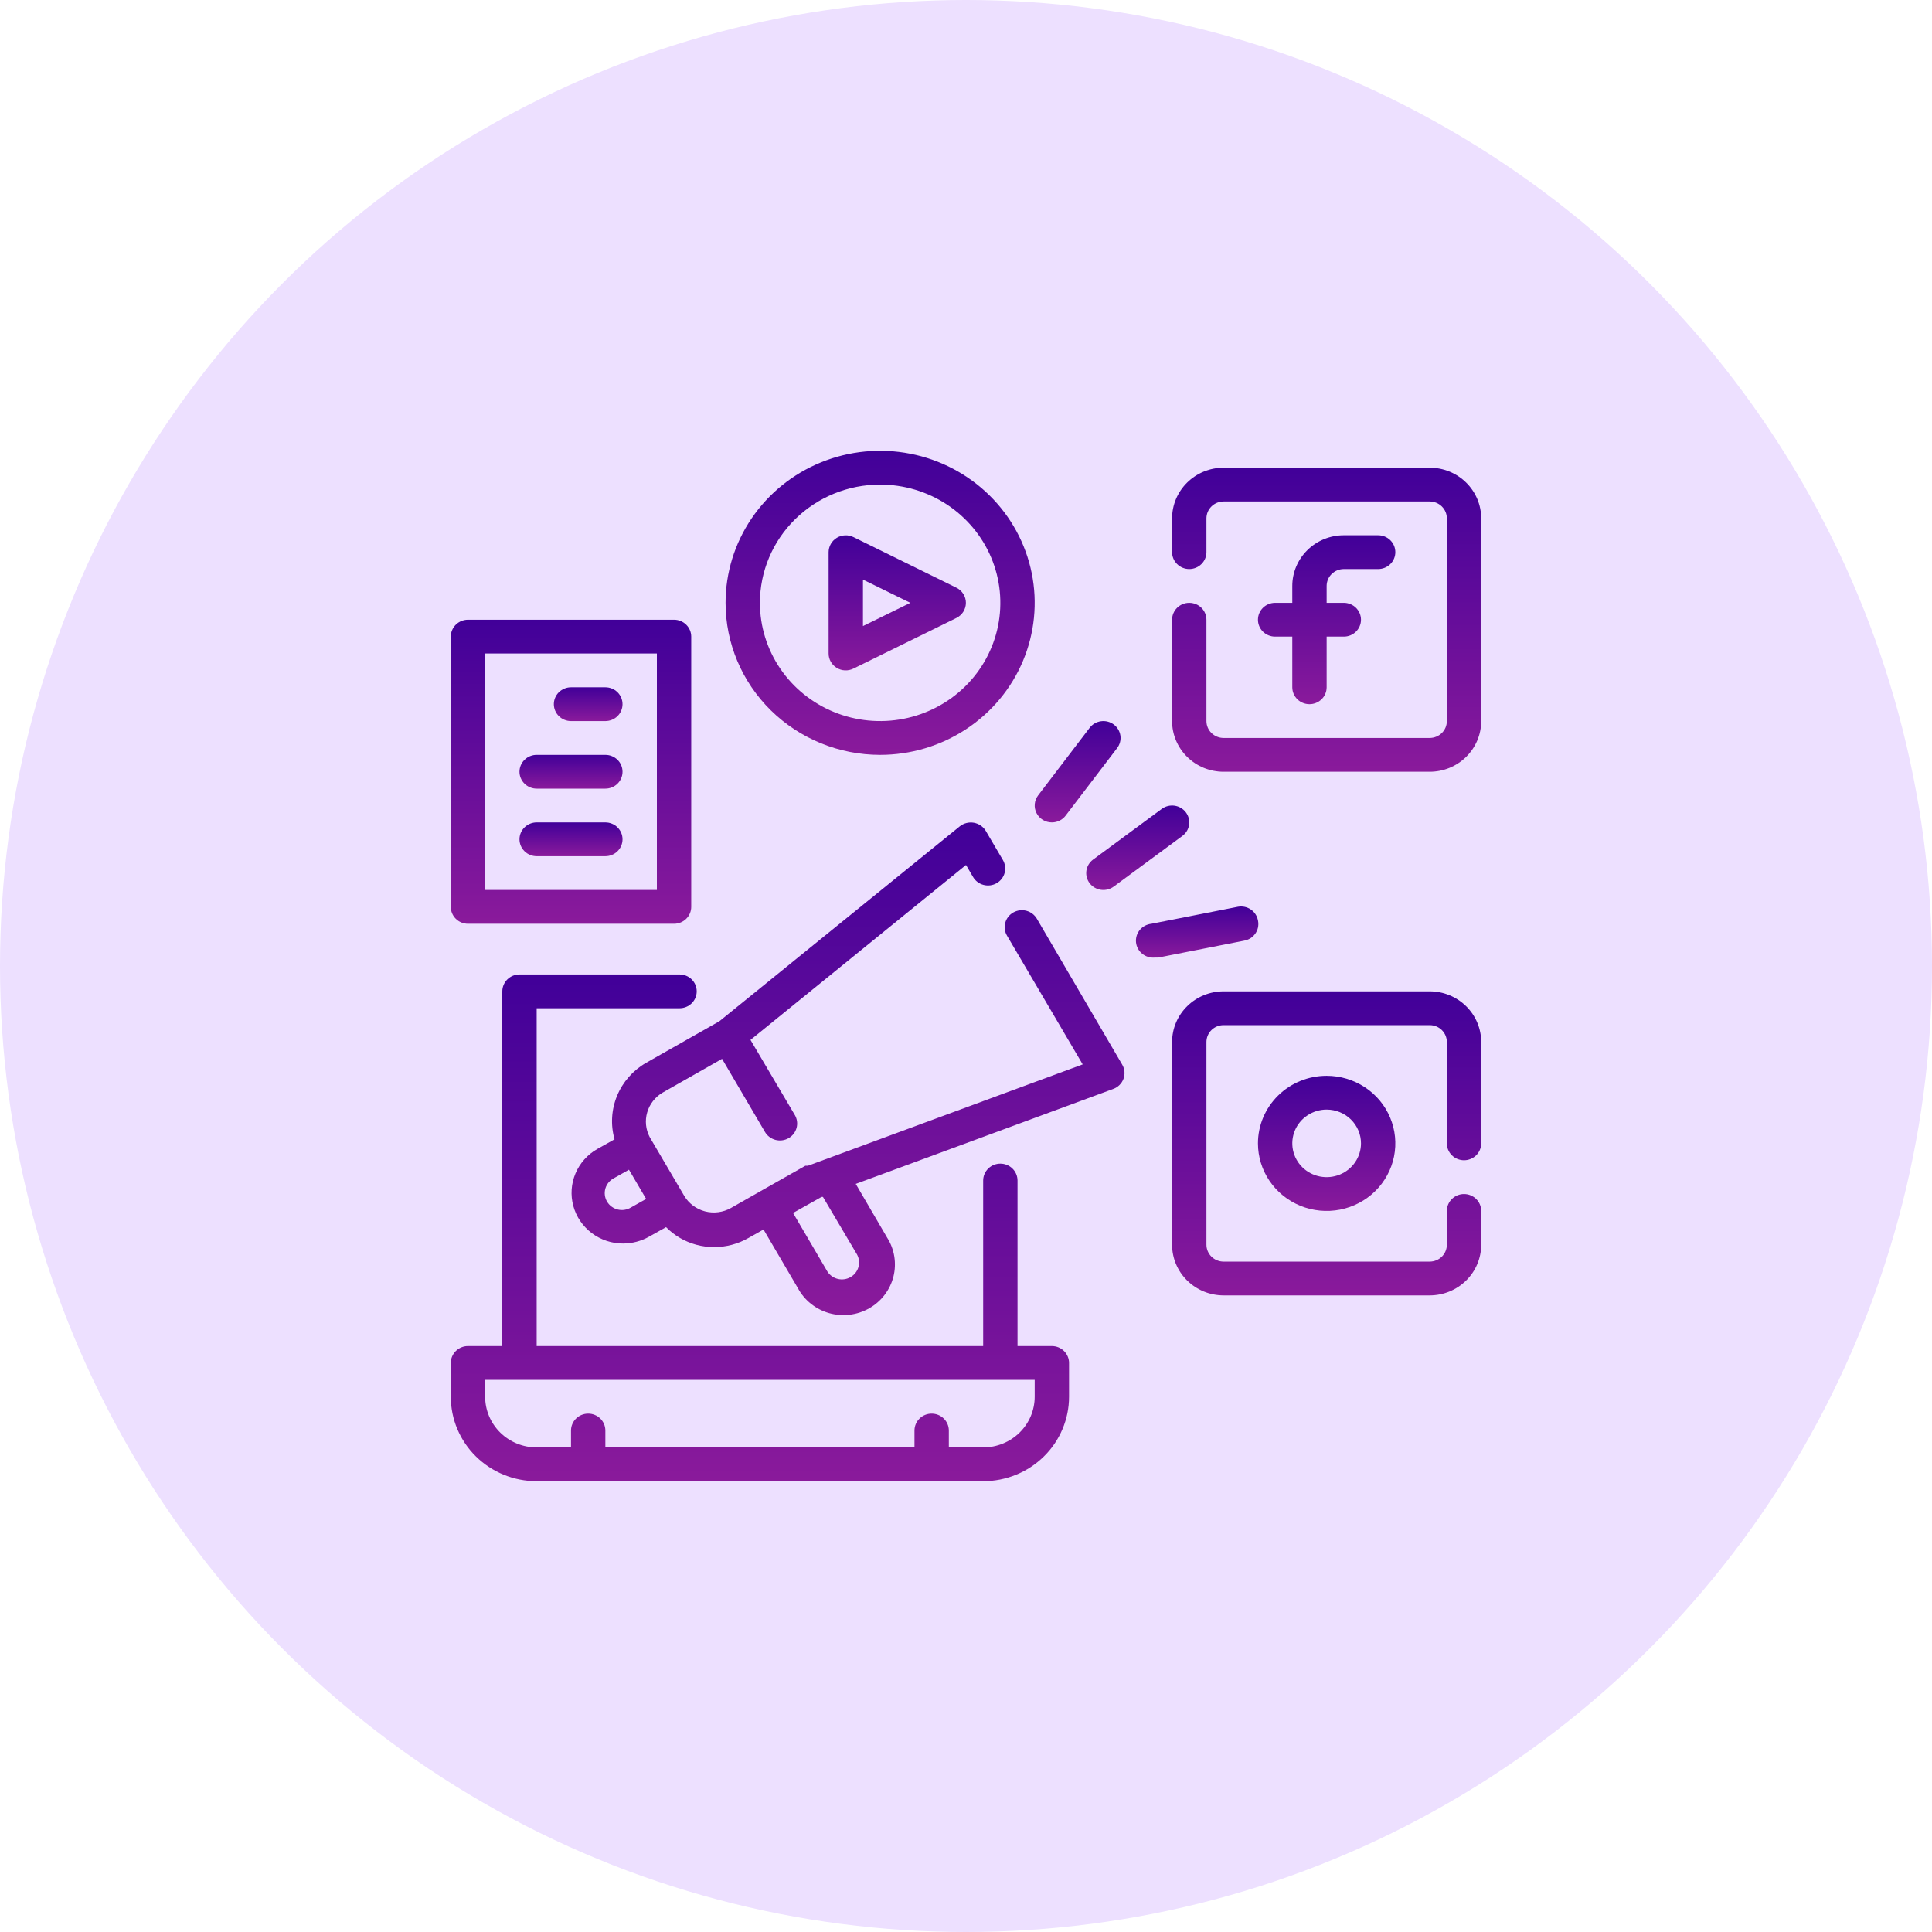
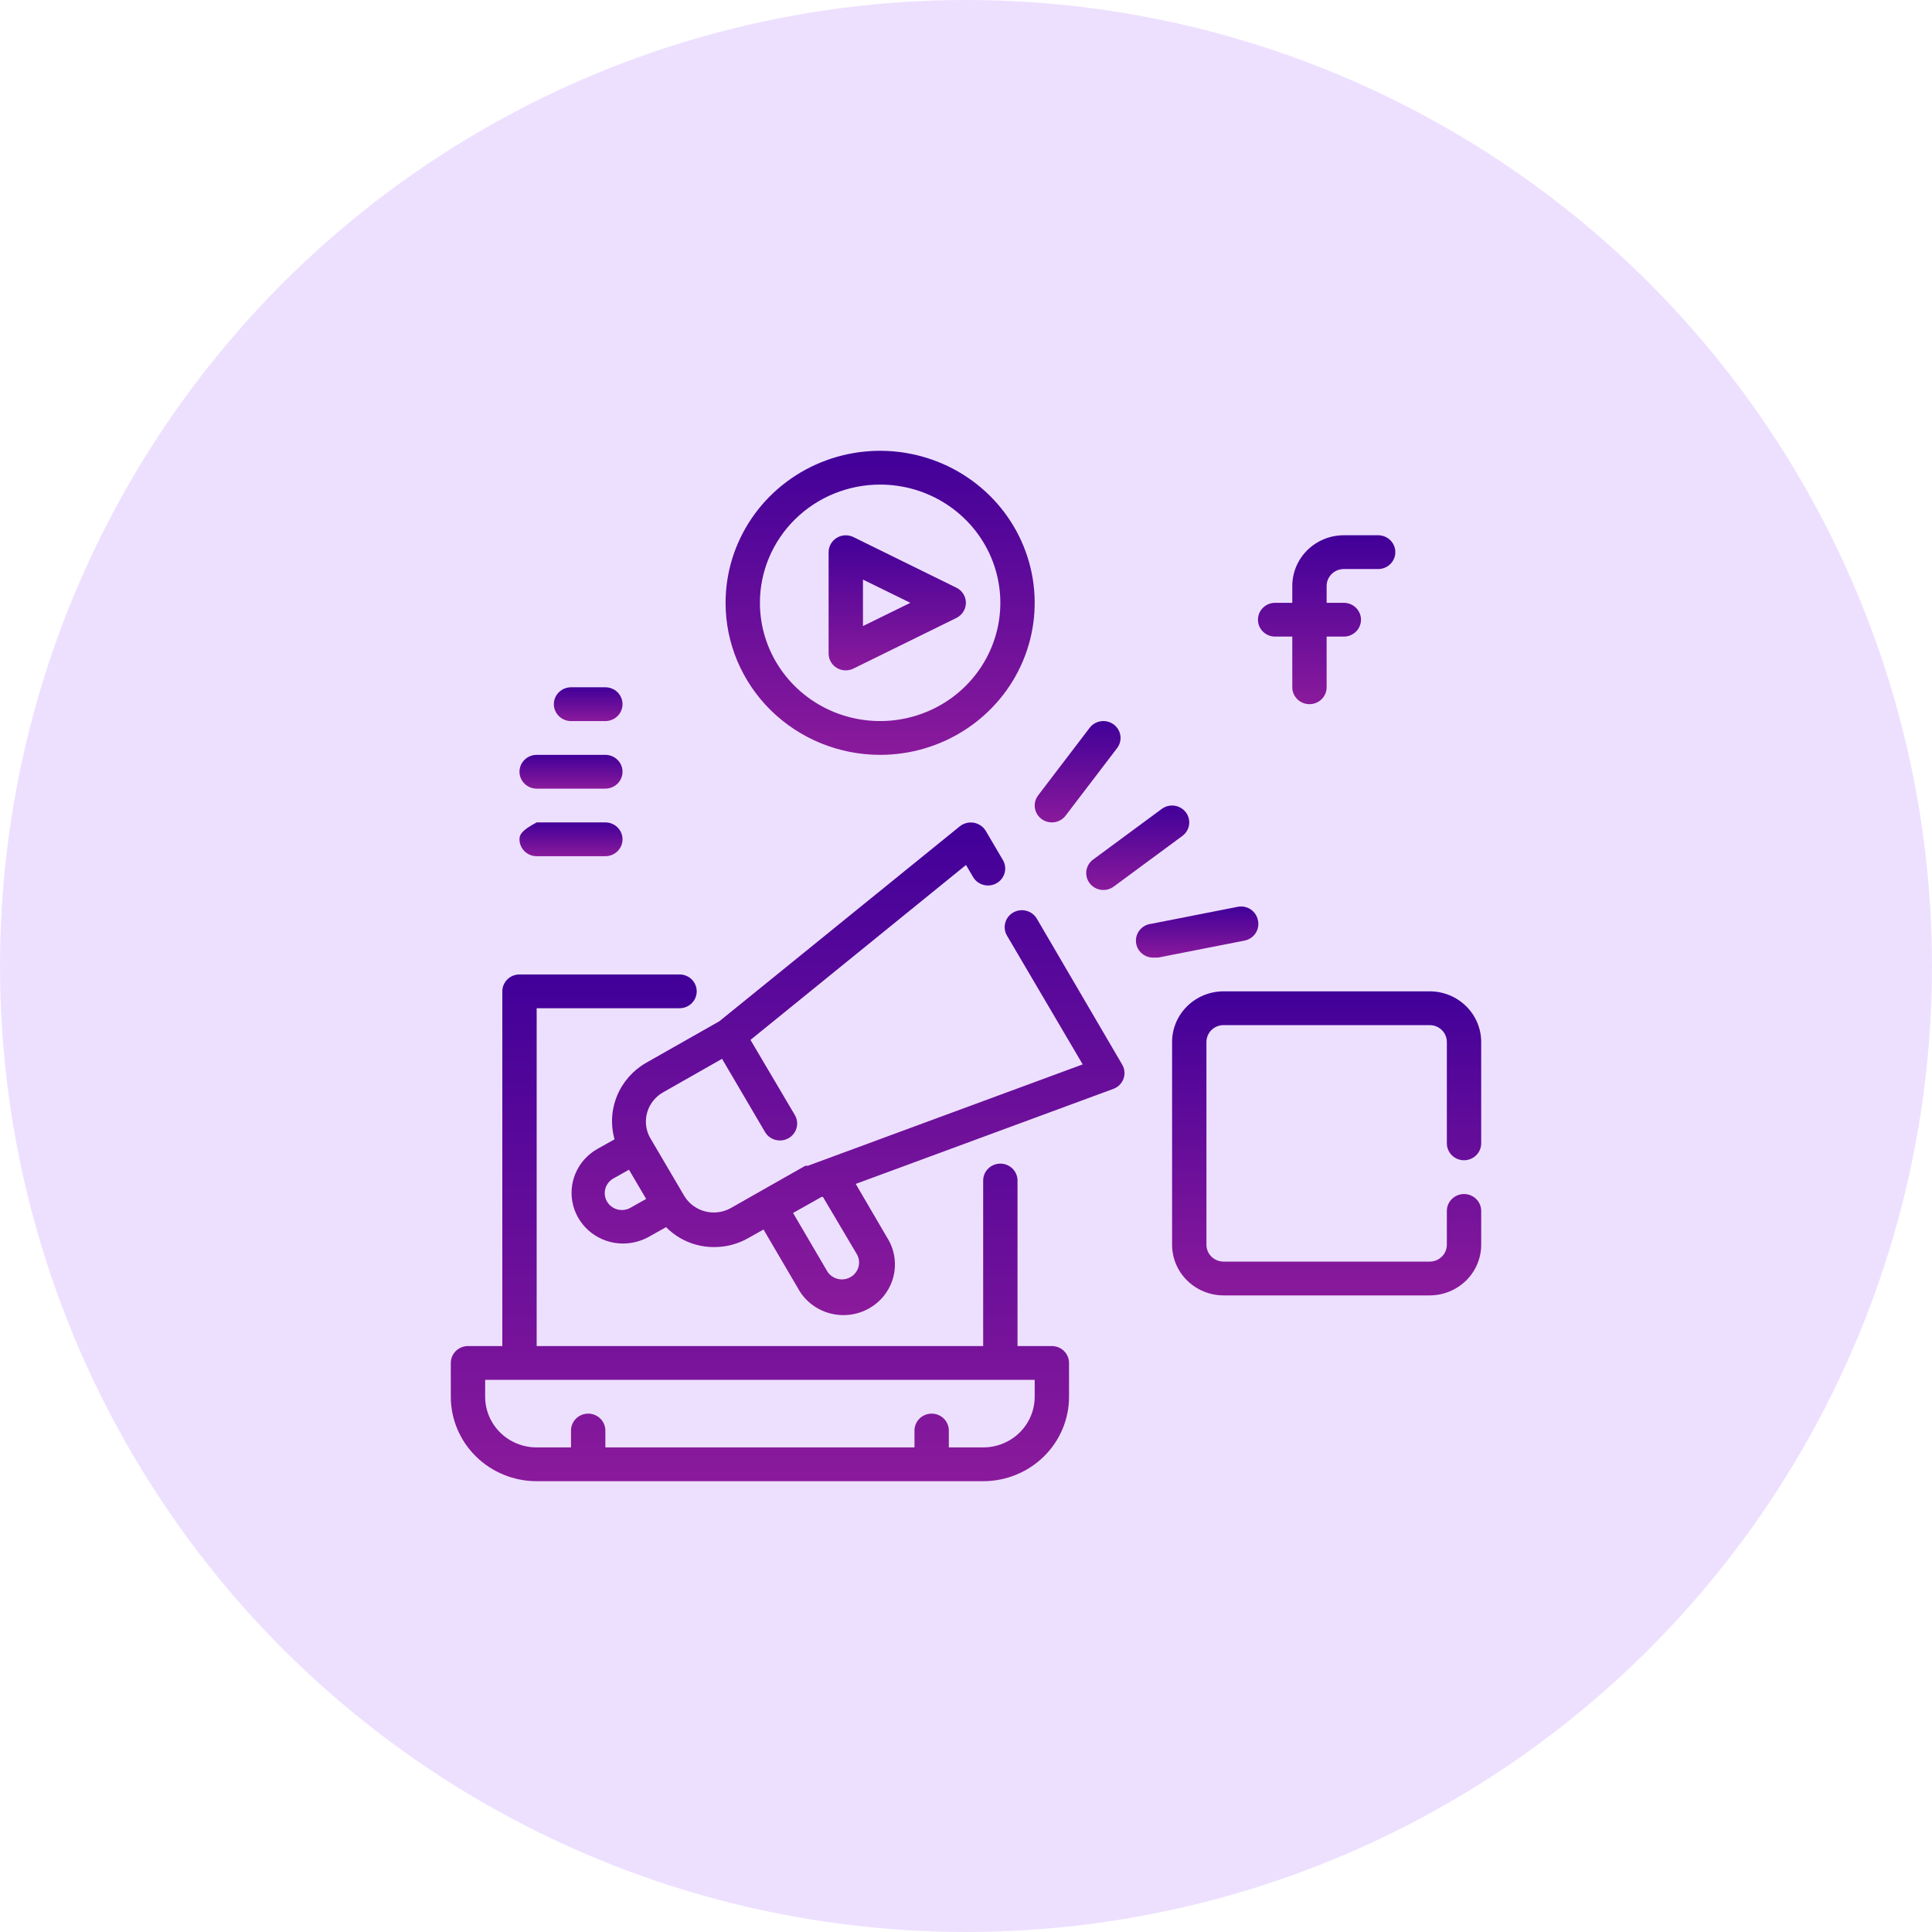
<svg xmlns="http://www.w3.org/2000/svg" width="150" height="150" viewBox="0 0 150 150" fill="none">
  <circle cx="75" cy="75" r="75" fill="#EDE0FF" />
  <path d="M81.667 104.508H79V91.656C79 91.308 78.859 90.974 78.609 90.728C78.359 90.482 78.02 90.344 77.667 90.344C77.313 90.344 76.974 90.482 76.724 90.728C76.474 90.974 76.333 91.308 76.333 91.656V104.508H41.667V78.279H52.76C53.114 78.279 53.453 78.141 53.703 77.895C53.953 77.649 54.093 77.315 54.093 76.967C54.093 76.619 53.953 76.286 53.703 76.04C53.453 75.794 53.114 75.656 52.76 75.656H40.333C39.98 75.656 39.641 75.794 39.391 76.04C39.141 76.286 39 76.619 39 76.967V104.508H36.333C35.98 104.508 35.641 104.646 35.391 104.892C35.141 105.138 35 105.472 35 105.82V108.443C35 110.182 35.702 111.85 36.953 113.079C38.203 114.309 39.899 115 41.667 115H76.333C78.101 115 79.797 114.309 81.047 113.079C82.298 111.85 83 110.182 83 108.443V105.82C83 105.472 82.859 105.138 82.609 104.892C82.359 104.646 82.02 104.508 81.667 104.508ZM80.333 108.443C80.333 109.486 79.912 110.487 79.162 111.225C78.412 111.963 77.394 112.377 76.333 112.377H73.667V111.066C73.667 110.718 73.526 110.384 73.276 110.138C73.026 109.892 72.687 109.754 72.333 109.754C71.98 109.754 71.641 109.892 71.391 110.138C71.141 110.384 71 110.718 71 111.066V112.377H47V111.066C47 110.718 46.859 110.384 46.609 110.138C46.359 109.892 46.02 109.754 45.667 109.754C45.313 109.754 44.974 109.892 44.724 110.138C44.474 110.384 44.333 110.718 44.333 111.066V112.377H41.667C40.606 112.377 39.588 111.963 38.838 111.225C38.088 110.487 37.667 109.486 37.667 108.443V107.131H80.333V108.443Z" fill="url(#paint0_linear_1_5245)" />
  <path d="M104.333 44.18H107C107.354 44.18 107.693 44.042 107.943 43.796C108.193 43.55 108.333 43.217 108.333 42.869C108.333 42.521 108.193 42.187 107.943 41.941C107.693 41.696 107.354 41.557 107 41.557H104.333C103.273 41.557 102.255 41.972 101.505 42.71C100.755 43.448 100.333 44.448 100.333 45.492V46.803H99C98.647 46.803 98.307 46.941 98.057 47.187C97.807 47.433 97.667 47.767 97.667 48.115C97.667 48.463 97.807 48.796 98.057 49.042C98.307 49.288 98.647 49.426 99 49.426H100.333V53.361C100.333 53.709 100.474 54.042 100.724 54.288C100.974 54.534 101.313 54.672 101.667 54.672C102.02 54.672 102.36 54.534 102.61 54.288C102.86 54.042 103 53.709 103 53.361V49.426H104.333C104.687 49.426 105.026 49.288 105.276 49.042C105.526 48.796 105.667 48.463 105.667 48.115C105.667 47.767 105.526 47.433 105.276 47.187C105.026 46.941 104.687 46.803 104.333 46.803H103V45.492C103 45.144 103.141 44.81 103.391 44.564C103.641 44.319 103.98 44.18 104.333 44.18Z" fill="url(#paint1_linear_1_5245)" />
-   <path d="M111 36.312H95C93.939 36.312 92.922 36.726 92.172 37.464C91.421 38.202 91 39.202 91 40.246V42.869C91 43.217 91.141 43.55 91.391 43.796C91.641 44.042 91.98 44.18 92.333 44.18C92.687 44.18 93.026 44.042 93.276 43.796C93.526 43.55 93.667 43.217 93.667 42.869V40.246C93.667 39.898 93.807 39.565 94.057 39.319C94.307 39.073 94.646 38.934 95 38.934H111C111.354 38.934 111.693 39.073 111.943 39.319C112.193 39.565 112.333 39.898 112.333 40.246V55.984C112.333 56.331 112.193 56.665 111.943 56.911C111.693 57.157 111.354 57.295 111 57.295H95C94.646 57.295 94.307 57.157 94.057 56.911C93.807 56.665 93.667 56.331 93.667 55.984V48.115C93.667 47.767 93.526 47.433 93.276 47.187C93.026 46.941 92.687 46.803 92.333 46.803C91.98 46.803 91.641 46.941 91.391 47.187C91.141 47.433 91 47.767 91 48.115V55.984C91 57.027 91.421 58.028 92.172 58.766C92.922 59.504 93.939 59.918 95 59.918H111C112.061 59.918 113.078 59.504 113.828 58.766C114.579 58.028 115 57.027 115 55.984V40.246C115 39.202 114.579 38.202 113.828 37.464C113.078 36.726 112.061 36.312 111 36.312Z" fill="url(#paint2_linear_1_5245)" />
-   <path d="M97.667 88.77C97.667 89.808 97.98 90.822 98.566 91.685C99.152 92.548 99.985 93.22 100.959 93.617C101.934 94.014 103.006 94.118 104.041 93.916C105.075 93.713 106.025 93.214 106.771 92.48C107.517 91.746 108.025 90.811 108.231 89.794C108.437 88.776 108.331 87.722 107.927 86.763C107.524 85.804 106.84 84.985 105.963 84.409C105.086 83.832 104.055 83.525 103 83.525C101.586 83.525 100.229 84.077 99.229 85.061C98.229 86.045 97.667 87.379 97.667 88.77ZM105.667 88.77C105.667 89.289 105.51 89.796 105.217 90.228C104.924 90.659 104.508 90.995 104.021 91.194C103.533 91.392 102.997 91.444 102.48 91.343C101.963 91.242 101.487 90.992 101.114 90.625C100.742 90.258 100.488 89.791 100.385 89.282C100.282 88.773 100.335 88.246 100.536 87.767C100.738 87.287 101.08 86.878 101.519 86.59C101.957 86.301 102.473 86.147 103 86.147C103.707 86.147 104.386 86.424 104.886 86.916C105.386 87.408 105.667 88.075 105.667 88.77Z" fill="url(#paint3_linear_1_5245)" />
  <path d="M111 76.967H95C93.939 76.967 92.922 77.382 92.172 78.12C91.421 78.857 91 79.858 91 80.902V96.639C91 97.683 91.421 98.684 92.172 99.421C92.922 100.159 93.939 100.574 95 100.574H111C112.061 100.574 113.078 100.159 113.828 99.421C114.579 98.684 115 97.683 115 96.639V94.016C115 93.669 114.86 93.335 114.609 93.089C114.359 92.843 114.02 92.705 113.667 92.705C113.313 92.705 112.974 92.843 112.724 93.089C112.474 93.335 112.333 93.669 112.333 94.016V96.639C112.333 96.987 112.193 97.321 111.943 97.567C111.693 97.813 111.354 97.951 111 97.951H95C94.646 97.951 94.307 97.813 94.057 97.567C93.807 97.321 93.667 96.987 93.667 96.639V80.902C93.667 80.554 93.807 80.22 94.057 79.974C94.307 79.728 94.646 79.59 95 79.59H111C111.354 79.59 111.693 79.728 111.943 79.974C112.193 80.22 112.333 80.554 112.333 80.902V88.77C112.333 89.118 112.474 89.452 112.724 89.698C112.974 89.944 113.313 90.082 113.667 90.082C114.02 90.082 114.359 89.944 114.609 89.698C114.86 89.452 115 89.118 115 88.77V80.902C115 79.858 114.579 78.857 113.828 78.12C113.078 77.382 112.061 76.967 111 76.967Z" fill="url(#paint4_linear_1_5245)" />
  <path d="M64.96 51.852C65.155 51.971 65.377 52.038 65.606 52.047C65.835 52.056 66.063 52.007 66.267 51.905L74.267 47.971C74.485 47.86 74.668 47.693 74.796 47.487C74.924 47.281 74.992 47.045 74.992 46.803C74.992 46.562 74.924 46.325 74.796 46.119C74.668 45.913 74.485 45.746 74.267 45.636L66.267 41.702C66.064 41.601 65.838 41.553 65.611 41.562C65.384 41.572 65.163 41.638 64.969 41.755C64.775 41.872 64.615 42.036 64.504 42.231C64.393 42.426 64.334 42.645 64.333 42.869V50.738C64.333 50.961 64.39 51.18 64.5 51.375C64.609 51.57 64.768 51.734 64.96 51.852ZM67 45L70.68 46.803L67 48.607V45Z" fill="url(#paint5_linear_1_5245)" />
  <path d="M68.333 58.607C70.707 58.607 73.027 57.914 75 56.617C76.974 55.32 78.512 53.477 79.42 51.32C80.328 49.163 80.566 46.79 80.103 44.501C79.64 42.211 78.497 40.108 76.819 38.457C75.14 36.806 73.002 35.682 70.674 35.227C68.347 34.771 65.934 35.005 63.741 35.898C61.548 36.792 59.674 38.305 58.356 40.246C57.037 42.187 56.333 44.469 56.333 46.803C56.333 49.934 57.597 52.936 59.848 55.15C62.098 57.363 65.151 58.607 68.333 58.607ZM68.333 37.623C70.179 37.623 71.984 38.161 73.519 39.17C75.053 40.179 76.25 41.613 76.956 43.29C77.662 44.968 77.847 46.813 77.487 48.594C77.127 50.375 76.238 52.011 74.933 53.295C73.628 54.579 71.965 55.453 70.154 55.807C68.344 56.161 66.467 55.98 64.761 55.285C63.056 54.59 61.598 53.413 60.573 51.904C59.547 50.394 59 48.619 59 46.803C59 44.368 59.983 42.033 61.734 40.312C63.484 38.59 65.858 37.623 68.333 37.623Z" fill="url(#paint6_linear_1_5245)" />
  <path d="M81.667 63.852C81.874 63.852 82.078 63.805 82.263 63.714C82.448 63.623 82.609 63.491 82.733 63.328L86.733 58.082C86.945 57.804 87.037 57.454 86.987 57.11C86.936 56.765 86.749 56.455 86.467 56.246C86.184 56.037 85.828 55.948 85.478 55.997C85.128 56.046 84.812 56.23 84.6 56.508L80.6 61.754C80.451 61.949 80.361 62.181 80.339 62.423C80.316 62.666 80.363 62.91 80.474 63.127C80.585 63.345 80.755 63.529 80.966 63.657C81.176 63.785 81.419 63.852 81.667 63.852Z" fill="url(#paint7_linear_1_5245)" />
  <path d="M84.6 68.574C84.705 68.712 84.837 68.828 84.987 68.915C85.138 69.003 85.305 69.061 85.478 69.085C85.651 69.109 85.828 69.1 85.998 69.057C86.167 69.015 86.326 68.939 86.467 68.836L91.8 64.902C92.083 64.693 92.27 64.382 92.32 64.038C92.37 63.694 92.279 63.344 92.067 63.066C91.854 62.787 91.539 62.603 91.189 62.554C90.838 62.505 90.483 62.595 90.2 62.803L84.867 66.738C84.584 66.946 84.397 67.257 84.347 67.601C84.297 67.946 84.388 68.296 84.6 68.574Z" fill="url(#paint8_linear_1_5245)" />
  <path d="M97.667 71.459C97.636 71.29 97.571 71.128 97.477 70.983C97.382 70.838 97.259 70.712 97.115 70.614C96.972 70.516 96.81 70.446 96.639 70.409C96.468 70.373 96.291 70.37 96.118 70.4L96.067 70.41L89.4 71.721C89.225 71.739 89.055 71.79 88.9 71.871C88.745 71.953 88.608 72.064 88.496 72.198C88.271 72.469 88.165 72.816 88.2 73.164C88.235 73.512 88.41 73.832 88.685 74.053C88.96 74.274 89.313 74.379 89.667 74.344H89.933L96.6 73.033C96.772 73.002 96.937 72.939 97.084 72.846C97.232 72.753 97.359 72.632 97.459 72.491C97.559 72.349 97.63 72.19 97.667 72.022C97.704 71.853 97.708 71.679 97.677 71.51L97.667 71.459Z" fill="url(#paint9_linear_1_5245)" />
-   <path d="M36.333 71.721H52.333C52.687 71.721 53.026 71.583 53.276 71.337C53.526 71.091 53.667 70.758 53.667 70.41V49.426C53.667 49.078 53.526 48.745 53.276 48.499C53.026 48.253 52.687 48.115 52.333 48.115H36.333C35.98 48.115 35.641 48.253 35.391 48.499C35.141 48.745 35 49.078 35 49.426V70.41C35 70.758 35.141 71.091 35.391 71.337C35.641 71.583 35.98 71.721 36.333 71.721ZM37.667 50.738H51V69.098H37.667V50.738Z" fill="url(#paint10_linear_1_5245)" />
  <path d="M47 53.361H44.333C43.98 53.361 43.641 53.499 43.391 53.745C43.141 53.991 43 54.324 43 54.672C43 55.02 43.141 55.353 43.391 55.599C43.641 55.845 43.98 55.984 44.333 55.984H47C47.354 55.984 47.693 55.845 47.943 55.599C48.193 55.353 48.333 55.02 48.333 54.672C48.333 54.324 48.193 53.991 47.943 53.745C47.693 53.499 47.354 53.361 47 53.361Z" fill="url(#paint11_linear_1_5245)" />
  <path d="M47 58.607H41.667C41.313 58.607 40.974 58.745 40.724 58.991C40.474 59.237 40.333 59.57 40.333 59.918C40.333 60.266 40.474 60.599 40.724 60.845C40.974 61.091 41.313 61.23 41.667 61.23H47C47.353 61.23 47.693 61.091 47.943 60.845C48.193 60.599 48.333 60.266 48.333 59.918C48.333 59.57 48.193 59.237 47.943 58.991C47.693 58.745 47.353 58.607 47 58.607Z" fill="url(#paint12_linear_1_5245)" />
-   <path d="M47 63.852H41.667C41.313 63.852 40.974 63.991 40.724 64.237C40.474 64.483 40.333 64.816 40.333 65.164C40.333 65.512 40.474 65.845 40.724 66.091C40.974 66.337 41.313 66.475 41.667 66.475H47C47.353 66.475 47.693 66.337 47.943 66.091C48.193 65.845 48.333 65.512 48.333 65.164C48.333 64.816 48.193 64.483 47.943 64.237C47.693 63.991 47.353 63.852 47 63.852Z" fill="url(#paint13_linear_1_5245)" />
+   <path d="M47 63.852H41.667C40.474 64.483 40.333 64.816 40.333 65.164C40.333 65.512 40.474 65.845 40.724 66.091C40.974 66.337 41.313 66.475 41.667 66.475H47C47.353 66.475 47.693 66.337 47.943 66.091C48.193 65.845 48.333 65.512 48.333 65.164C48.333 64.816 48.193 64.483 47.943 64.237C47.693 63.991 47.353 63.852 47 63.852Z" fill="url(#paint13_linear_1_5245)" />
  <path d="M80.5 71.328C80.412 71.178 80.296 71.047 80.156 70.941C80.017 70.836 79.858 70.758 79.689 70.713C79.519 70.668 79.342 70.656 79.168 70.678C78.994 70.701 78.826 70.757 78.673 70.843C78.521 70.929 78.387 71.043 78.28 71.18C78.173 71.317 78.094 71.474 78.048 71.641C78.002 71.807 77.99 71.981 78.013 72.153C78.036 72.324 78.092 72.49 78.18 72.639L84.06 82.639L62.727 90.508H62.527L59.06 92.475L56.753 93.787C56.141 94.134 55.414 94.228 54.732 94.049C54.05 93.869 53.467 93.431 53.113 92.829L50.447 88.292C50.133 87.698 50.062 87.009 50.248 86.365C50.434 85.722 50.862 85.172 51.447 84.829L56.06 82.207L59.393 87.885C59.481 88.035 59.597 88.166 59.737 88.272C59.876 88.377 60.035 88.455 60.204 88.5C60.374 88.545 60.551 88.557 60.725 88.535C60.9 88.512 61.068 88.457 61.22 88.371C61.372 88.284 61.506 88.17 61.613 88.033C61.72 87.896 61.799 87.74 61.845 87.573C61.891 87.406 61.903 87.232 61.88 87.06C61.858 86.889 61.801 86.724 61.713 86.574L58.267 80.738L75 67.157L75.547 68.088C75.634 68.238 75.751 68.37 75.89 68.475C76.029 68.581 76.188 68.658 76.358 68.703C76.527 68.748 76.704 68.76 76.879 68.738C77.053 68.716 77.221 68.66 77.373 68.574C77.526 68.488 77.659 68.373 77.766 68.236C77.874 68.099 77.952 67.943 77.998 67.776C78.044 67.609 78.056 67.435 78.033 67.264C78.011 67.092 77.954 66.927 77.867 66.777L76.533 64.508C76.434 64.344 76.3 64.203 76.141 64.094C75.981 63.986 75.8 63.912 75.609 63.878C75.418 63.845 75.222 63.852 75.034 63.9C74.846 63.947 74.671 64.034 74.52 64.154L55.853 79.288L50.167 82.515C49.147 83.099 48.354 83.999 47.91 85.074C47.466 86.149 47.397 87.338 47.713 88.456L46.38 89.203C45.616 89.636 45.019 90.304 44.681 91.105C44.343 91.906 44.284 92.794 44.512 93.631C44.74 94.469 45.243 95.208 45.942 95.736C46.642 96.263 47.499 96.549 48.38 96.547C49.081 96.544 49.77 96.364 50.38 96.023L51.713 95.275C52.354 95.926 53.159 96.397 54.047 96.639C54.502 96.764 54.974 96.826 55.447 96.823C56.384 96.825 57.304 96.58 58.113 96.115L59.28 95.459L61.947 100.01C62.198 100.478 62.543 100.891 62.96 101.224C63.378 101.558 63.86 101.805 64.376 101.952C64.894 102.098 65.435 102.14 65.969 102.076C66.503 102.012 67.018 101.842 67.484 101.577C67.95 101.313 68.357 100.958 68.68 100.535C69.003 100.112 69.236 99.629 69.366 99.116C69.495 98.602 69.517 98.068 69.432 97.546C69.347 97.023 69.155 96.523 68.868 96.075L66.44 91.918L86.44 84.541C86.621 84.475 86.784 84.371 86.92 84.236C87.056 84.101 87.16 83.939 87.227 83.761C87.292 83.582 87.318 83.392 87.302 83.203C87.286 83.014 87.228 82.831 87.133 82.666L80.5 71.328ZM49 93.741C48.848 93.836 48.678 93.9 48.501 93.928C48.324 93.957 48.142 93.95 47.967 93.908C47.793 93.866 47.629 93.79 47.485 93.683C47.341 93.577 47.22 93.444 47.13 93.29C47.04 93.137 46.983 92.968 46.961 92.792C46.939 92.617 46.954 92.439 47.004 92.269C47.054 92.099 47.139 91.941 47.253 91.804C47.366 91.667 47.507 91.554 47.667 91.472L48.833 90.816L50.167 93.085L49 93.741ZM66.547 97.413C66.706 97.713 66.742 98.062 66.646 98.386C66.55 98.711 66.33 98.987 66.032 99.156C65.735 99.326 65.382 99.375 65.048 99.295C64.714 99.214 64.424 99.01 64.24 98.725L61.573 94.174L63.787 92.928H63.893L66.547 97.413Z" fill="url(#paint14_linear_1_5245)" />
  <defs>
    <linearGradient id="paint0_linear_1_5245" x1="59" y1="75.656" x2="59" y2="115" gradientUnits="userSpaceOnUse">
      <stop stop-color="#410099" />
      <stop offset="1" stop-color="#8A1A9B" />
    </linearGradient>
    <linearGradient id="paint1_linear_1_5245" x1="103" y1="41.557" x2="103" y2="54.672" gradientUnits="userSpaceOnUse">
      <stop stop-color="#410099" />
      <stop offset="1" stop-color="#8A1A9B" />
    </linearGradient>
    <linearGradient id="paint2_linear_1_5245" x1="103" y1="36.312" x2="103" y2="59.918" gradientUnits="userSpaceOnUse">
      <stop stop-color="#410099" />
      <stop offset="1" stop-color="#8A1A9B" />
    </linearGradient>
    <linearGradient id="paint3_linear_1_5245" x1="103" y1="83.525" x2="103" y2="94.016" gradientUnits="userSpaceOnUse">
      <stop stop-color="#410099" />
      <stop offset="1" stop-color="#8A1A9B" />
    </linearGradient>
    <linearGradient id="paint4_linear_1_5245" x1="103" y1="76.967" x2="103" y2="100.574" gradientUnits="userSpaceOnUse">
      <stop stop-color="#410099" />
      <stop offset="1" stop-color="#8A1A9B" />
    </linearGradient>
    <linearGradient id="paint5_linear_1_5245" x1="69.663" y1="41.561" x2="69.663" y2="52.048" gradientUnits="userSpaceOnUse">
      <stop stop-color="#410099" />
      <stop offset="1" stop-color="#8A1A9B" />
    </linearGradient>
    <linearGradient id="paint6_linear_1_5245" x1="68.333" y1="35" x2="68.333" y2="58.607" gradientUnits="userSpaceOnUse">
      <stop stop-color="#410099" />
      <stop offset="1" stop-color="#8A1A9B" />
    </linearGradient>
    <linearGradient id="paint7_linear_1_5245" x1="83.667" y1="55.984" x2="83.667" y2="63.852" gradientUnits="userSpaceOnUse">
      <stop stop-color="#410099" />
      <stop offset="1" stop-color="#8A1A9B" />
    </linearGradient>
    <linearGradient id="paint8_linear_1_5245" x1="88.333" y1="62.541" x2="88.333" y2="69.098" gradientUnits="userSpaceOnUse">
      <stop stop-color="#410099" />
      <stop offset="1" stop-color="#8A1A9B" />
    </linearGradient>
    <linearGradient id="paint9_linear_1_5245" x1="92.945" y1="70.379" x2="92.945" y2="74.351" gradientUnits="userSpaceOnUse">
      <stop stop-color="#410099" />
      <stop offset="1" stop-color="#8A1A9B" />
    </linearGradient>
    <linearGradient id="paint10_linear_1_5245" x1="44.333" y1="48.115" x2="44.333" y2="71.721" gradientUnits="userSpaceOnUse">
      <stop stop-color="#410099" />
      <stop offset="1" stop-color="#8A1A9B" />
    </linearGradient>
    <linearGradient id="paint11_linear_1_5245" x1="45.667" y1="53.361" x2="45.667" y2="55.984" gradientUnits="userSpaceOnUse">
      <stop stop-color="#410099" />
      <stop offset="1" stop-color="#8A1A9B" />
    </linearGradient>
    <linearGradient id="paint12_linear_1_5245" x1="44.333" y1="58.607" x2="44.333" y2="61.23" gradientUnits="userSpaceOnUse">
      <stop stop-color="#410099" />
      <stop offset="1" stop-color="#8A1A9B" />
    </linearGradient>
    <linearGradient id="paint13_linear_1_5245" x1="44.333" y1="63.852" x2="44.333" y2="66.475" gradientUnits="userSpaceOnUse">
      <stop stop-color="#410099" />
      <stop offset="1" stop-color="#8A1A9B" />
    </linearGradient>
    <linearGradient id="paint14_linear_1_5245" x1="65.841" y1="63.858" x2="65.841" y2="102.105" gradientUnits="userSpaceOnUse">
      <stop stop-color="#410099" />
      <stop offset="1" stop-color="#8A1A9B" />
    </linearGradient>
  </defs>
</svg>